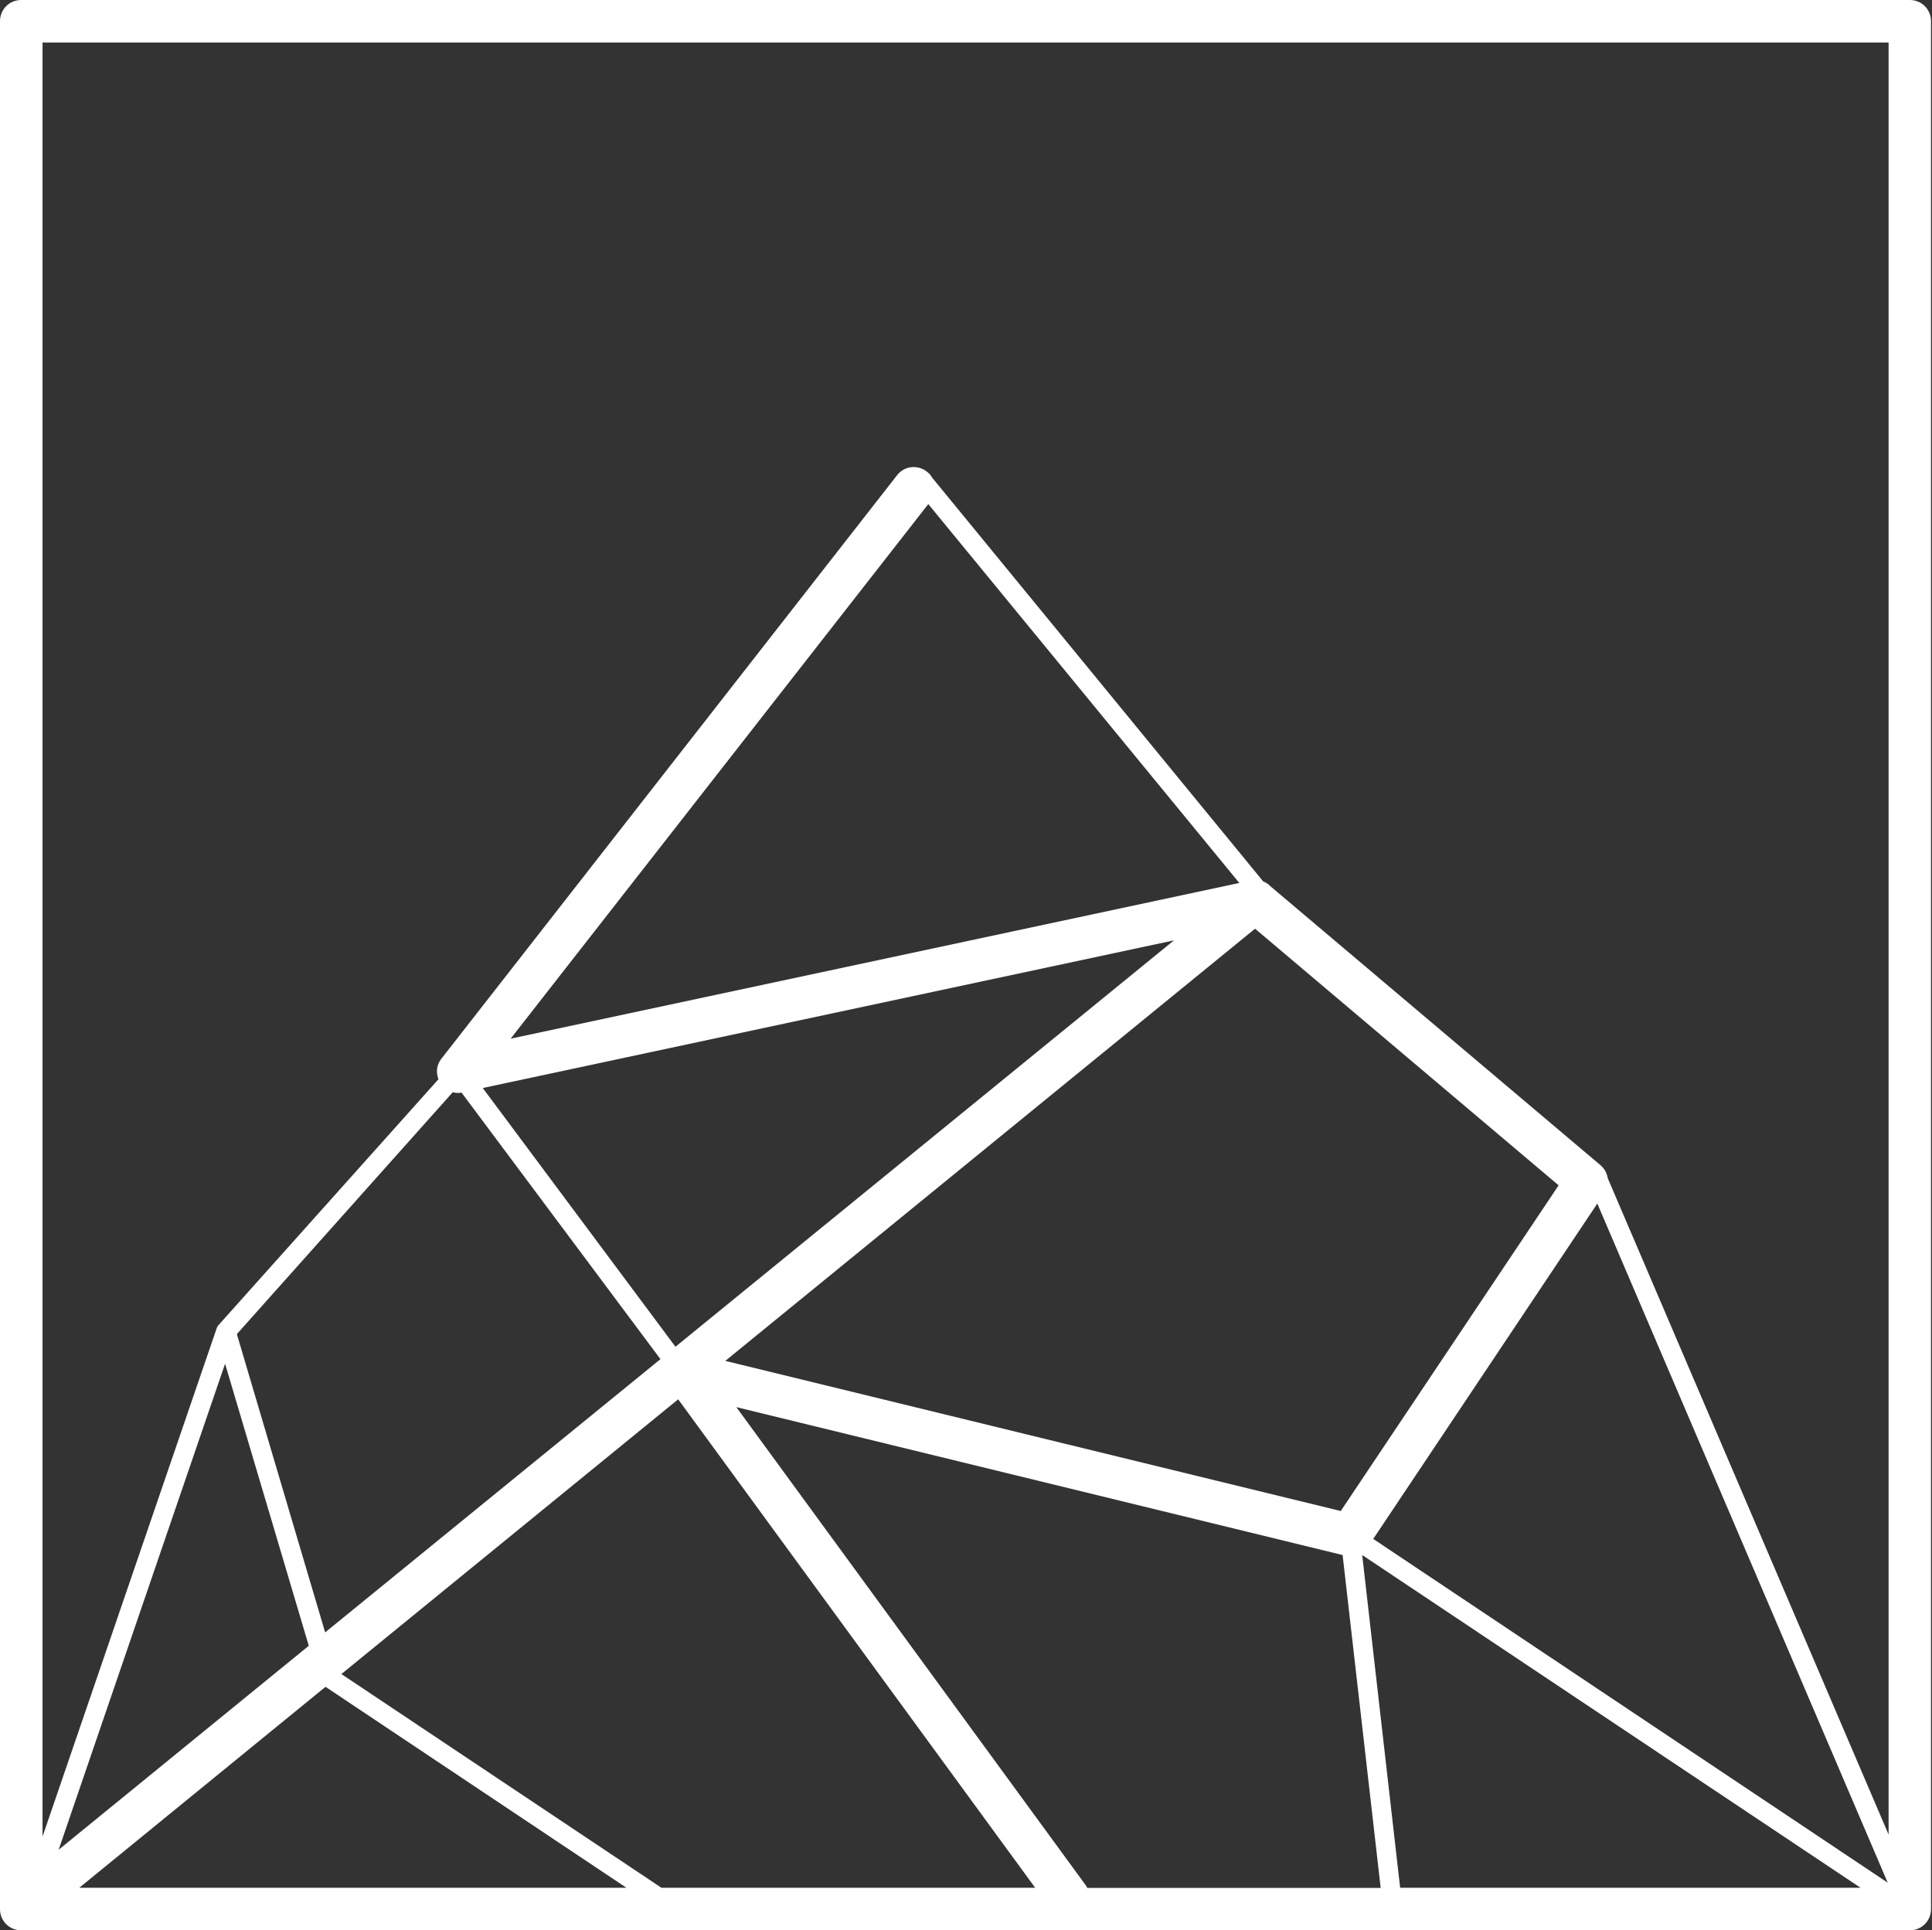
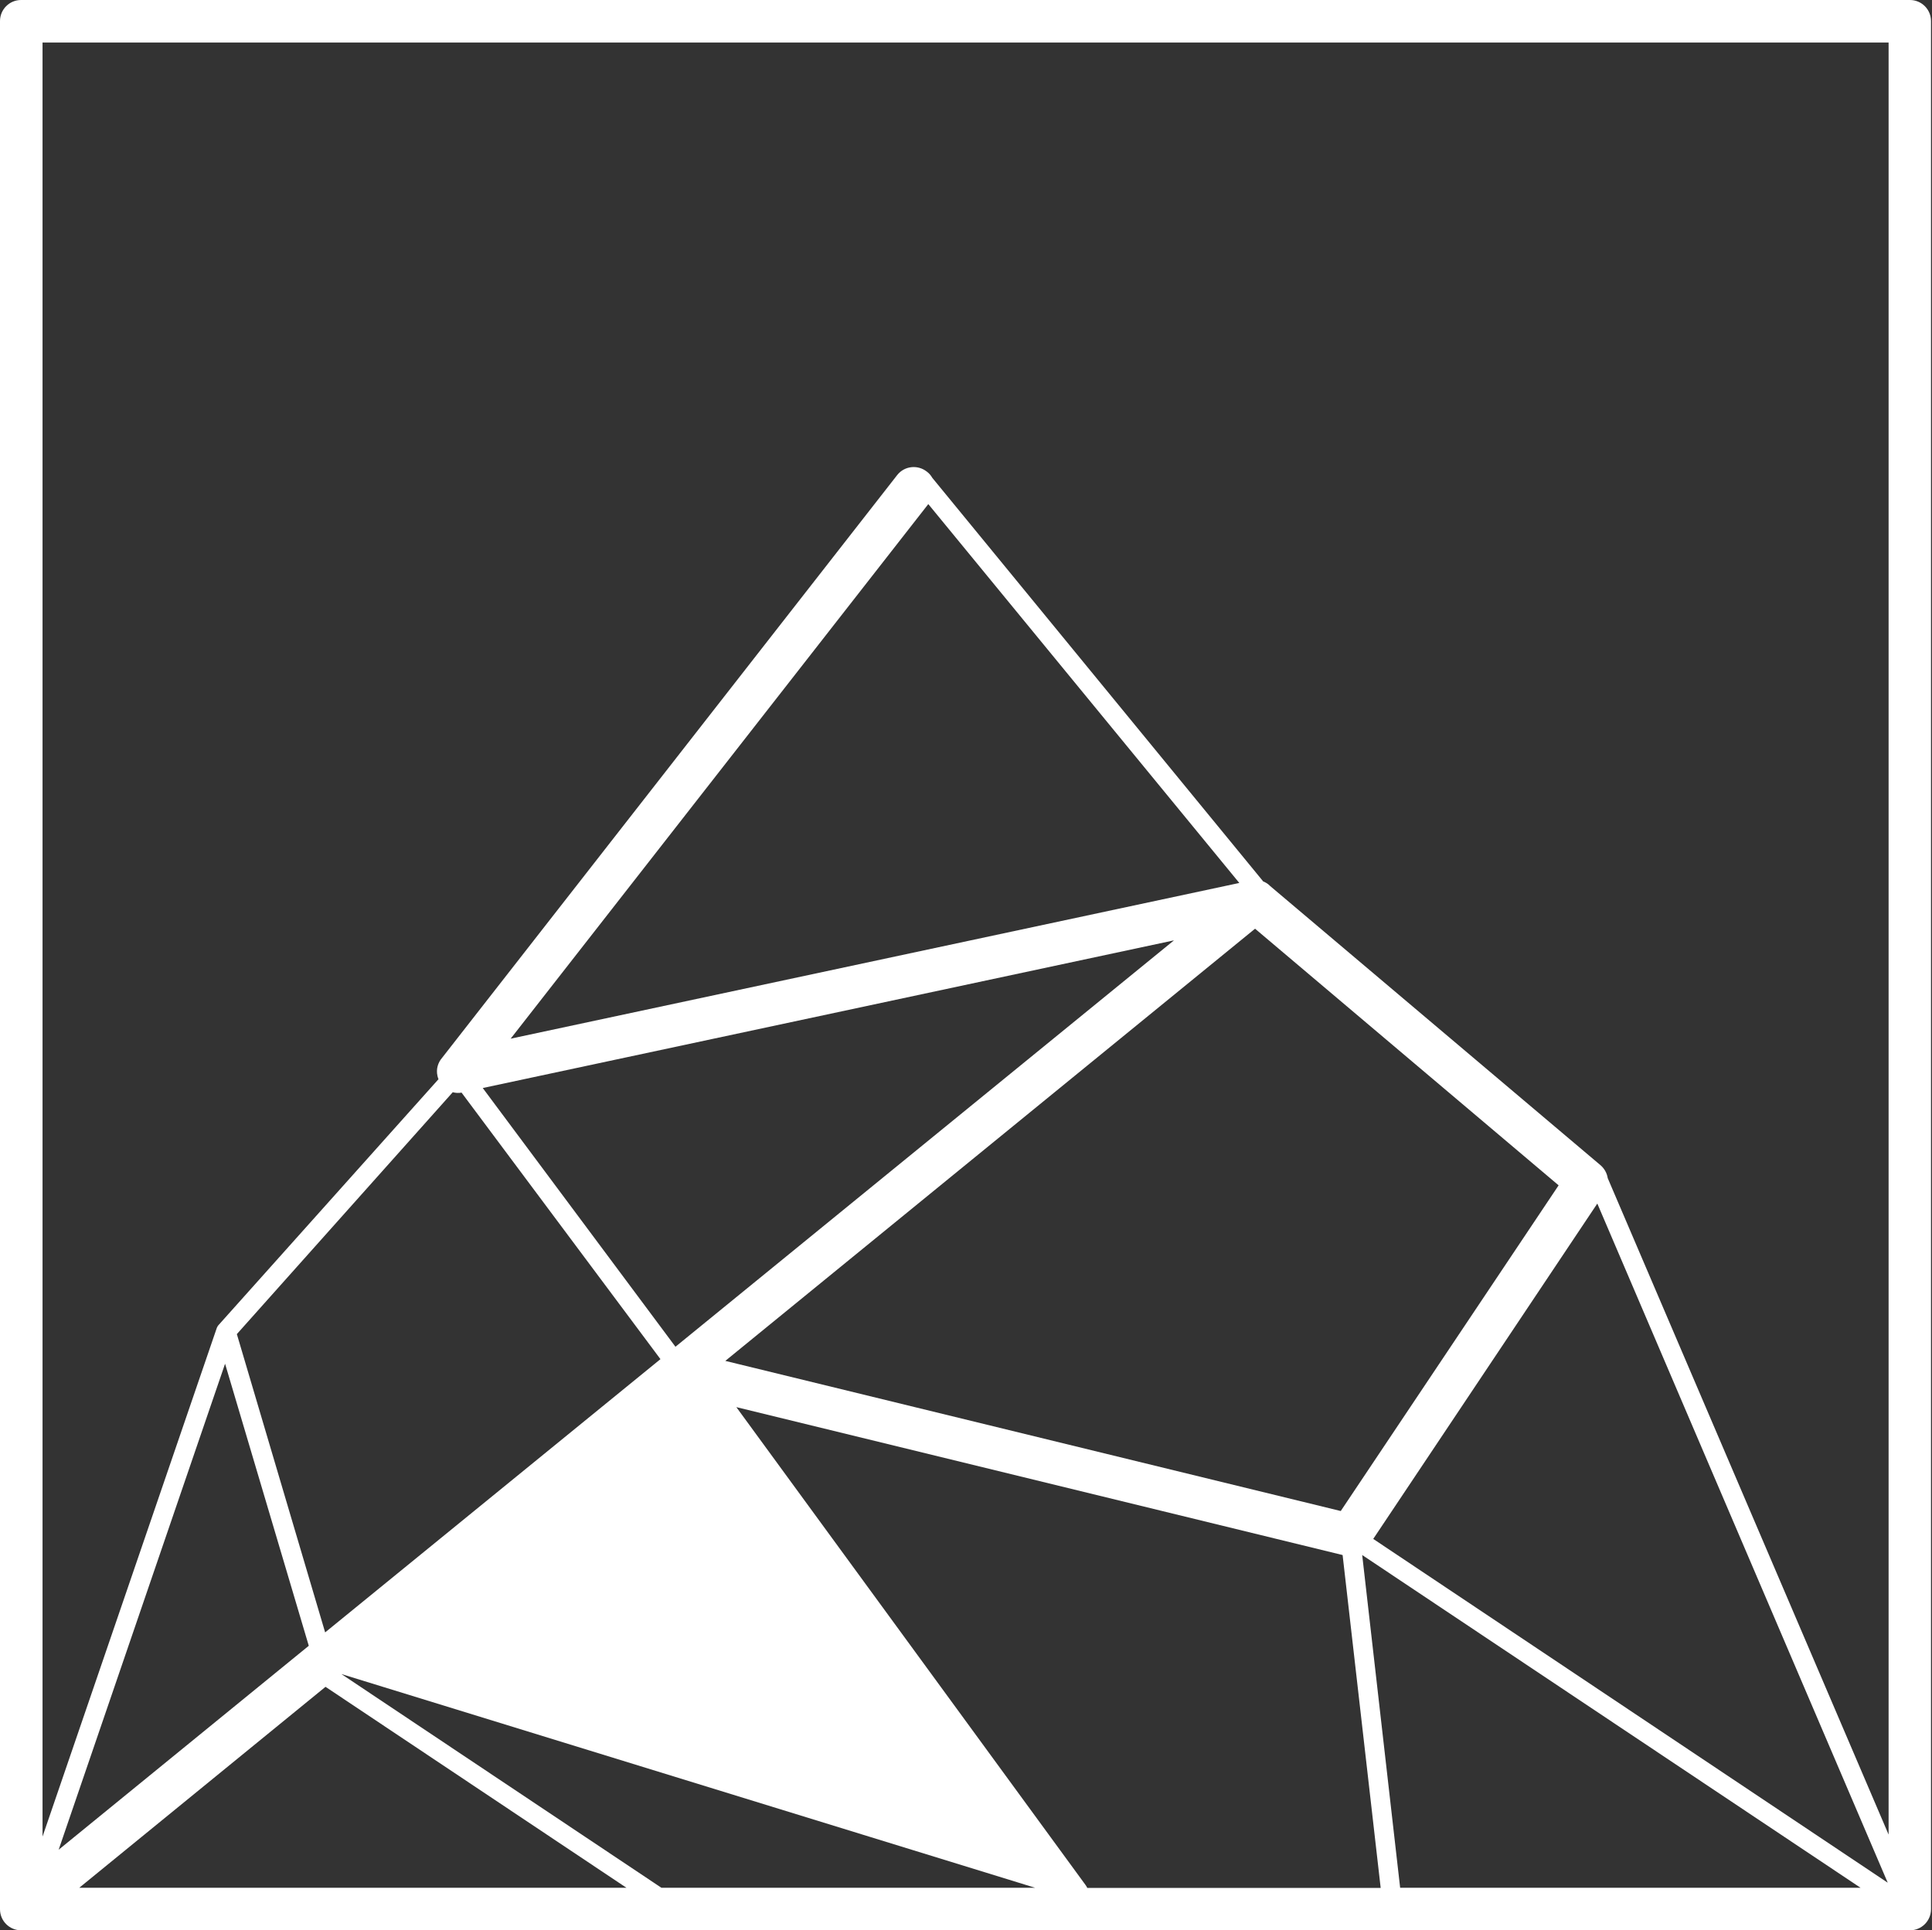
<svg xmlns="http://www.w3.org/2000/svg" version="1.2" viewBox="0 0 1558 1557" width="1558" height="1557">
  <rect x="0" y="0" width="1558" height="1557" fill="#333333" stroke="none" />
  <title>suro-assets-website-caplogo-svg</title>
  <style>
		.s0 { fill: #ffffff } 
	</style>
  <g id="Layer">
-     <path id="Layer" fill-rule="evenodd" class="s0" d="m0 17c0-9.4 7.6-17 17-17h1523.2c9.4 0 17 7.6 17 17v1523c0 9.4-7.6 17-17 17h-1523.2c-9.4 0-17-7.6-17-17zm1523 17.3h-1488.7v1447.1l140.4-409.9c0.2-0.6 0.4-1.1 0.8-1.7 0.2-0.4 0.7-1 1.1-1.4l177-197.9q-0.5-1.2-0.8-2.6c-1.3-5.6 0.4-10.9 3.9-14.9l366.8-469.8c5.8-7.4 16.5-8.6 23.9-2.8 1.9 1.4 3.3 3.1 4.4 5l266.9 325.6q0 0 0 0c2.1 0.8 4 2 5.6 3.7l266.3 225.1c3.3 2.8 5.3 6.6 5.9 10.5l226.5 529.5zm-1247.7 1316l258.1 172.4h301.4l-287.9-394zm838.1 172.5l-30.7-268.5-488.9-119.3 281.5 385.3q0.9 1.2 1.5 2.5zm408.9-4.2l-234.2-547.8-180.7 270.5zm-1110.5-680.8l587.6-125.6-250.8-305.6zm534.9-79.3l-557.4 119.1 155.4 208.7zm-882.8 764.2h441.3l-242.7-162.1zm127.1-446.6l71.2 240.6 270.4-220.4-160.4-215c-2.4 0.5-4.8 0.3-7.1-0.3zm-9.5 23.9l-134.2 392 201.7-164.5zm917 154.3l30.6 268.4h371.3zm-17.3-35.5l175.7-262.7-244.8-207-427.2 348.6z" />
+     <path id="Layer" fill-rule="evenodd" class="s0" d="m0 17c0-9.4 7.6-17 17-17h1523.2c9.4 0 17 7.6 17 17v1523c0 9.4-7.6 17-17 17h-1523.2c-9.4 0-17-7.6-17-17zm1523 17.3h-1488.7v1447.1l140.4-409.9c0.2-0.6 0.4-1.1 0.8-1.7 0.2-0.4 0.7-1 1.1-1.4l177-197.9q-0.5-1.2-0.8-2.6c-1.3-5.6 0.4-10.9 3.9-14.9l366.8-469.8c5.8-7.4 16.5-8.6 23.9-2.8 1.9 1.4 3.3 3.1 4.4 5l266.9 325.6q0 0 0 0c2.1 0.8 4 2 5.6 3.7l266.3 225.1c3.3 2.8 5.3 6.6 5.9 10.5l226.5 529.5zm-1247.7 1316l258.1 172.4h301.4zm838.1 172.5l-30.7-268.5-488.9-119.3 281.5 385.3q0.9 1.2 1.5 2.5zm408.9-4.2l-234.2-547.8-180.7 270.5zm-1110.5-680.8l587.6-125.6-250.8-305.6zm534.9-79.3l-557.4 119.1 155.4 208.7zm-882.8 764.2h441.3l-242.7-162.1zm127.1-446.6l71.2 240.6 270.4-220.4-160.4-215c-2.4 0.5-4.8 0.3-7.1-0.3zm-9.5 23.9l-134.2 392 201.7-164.5zm917 154.3l30.6 268.4h371.3zm-17.3-35.5l175.7-262.7-244.8-207-427.2 348.6z" />
  </g>
</svg>